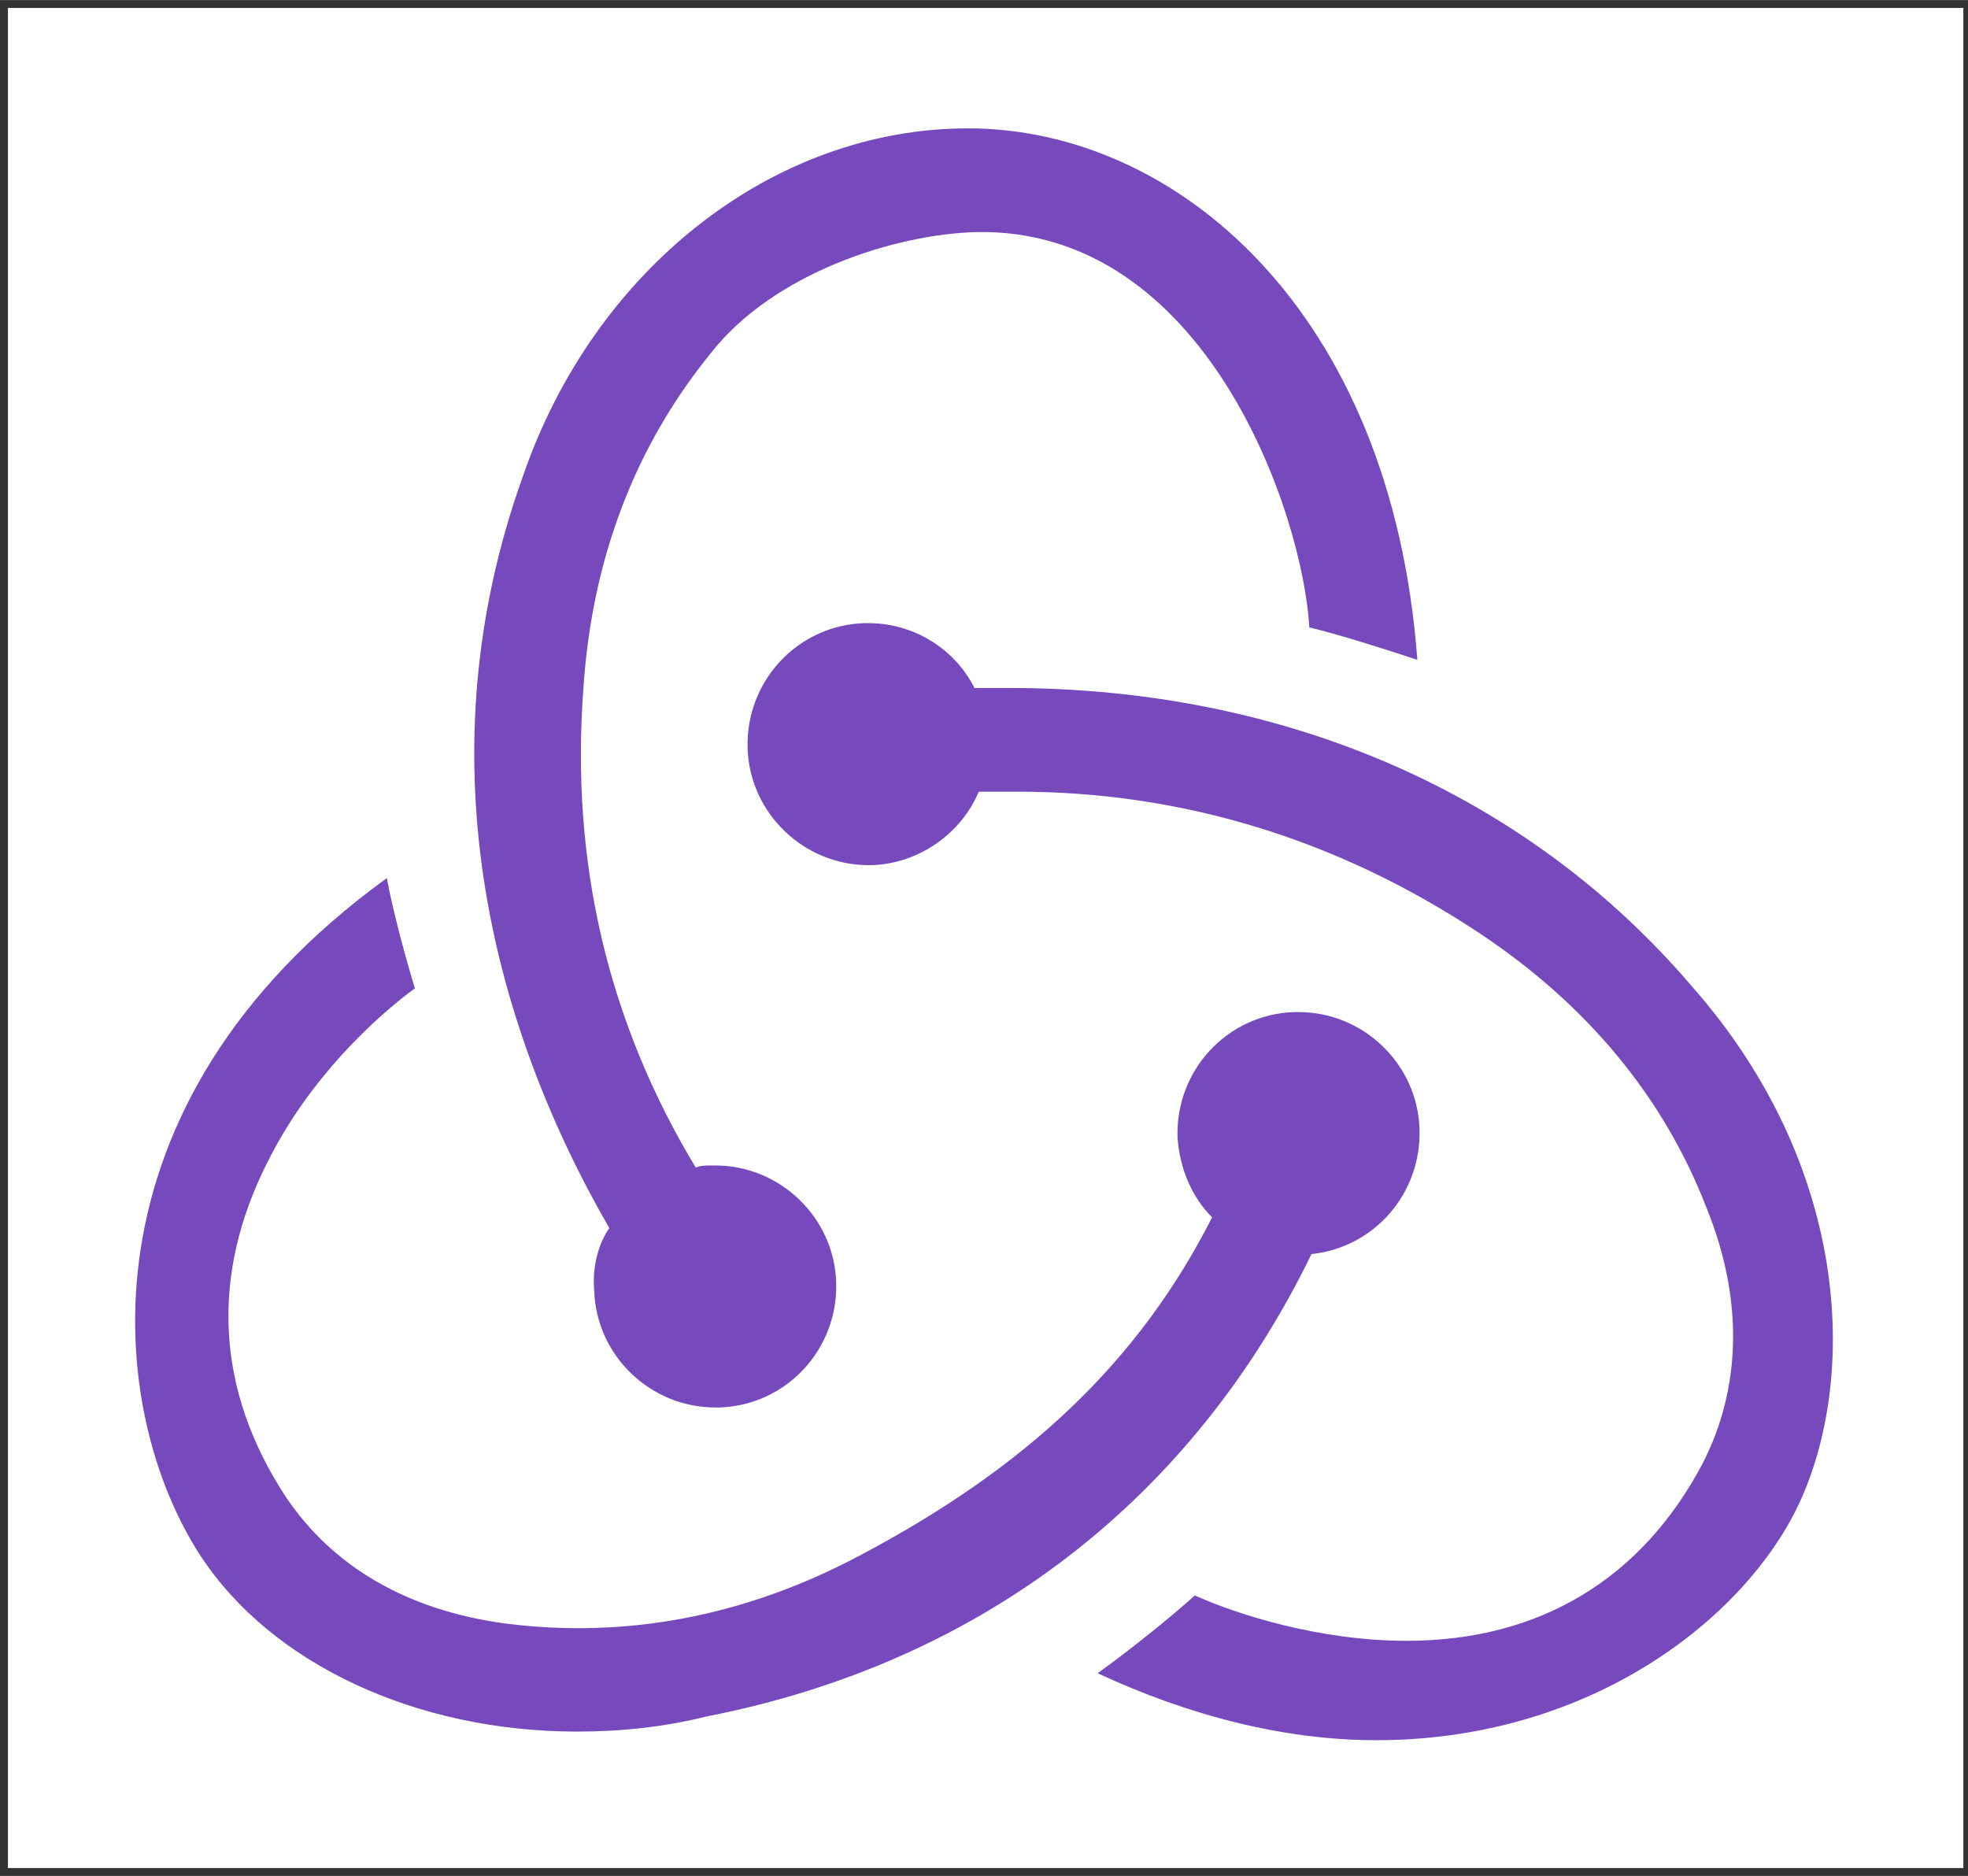
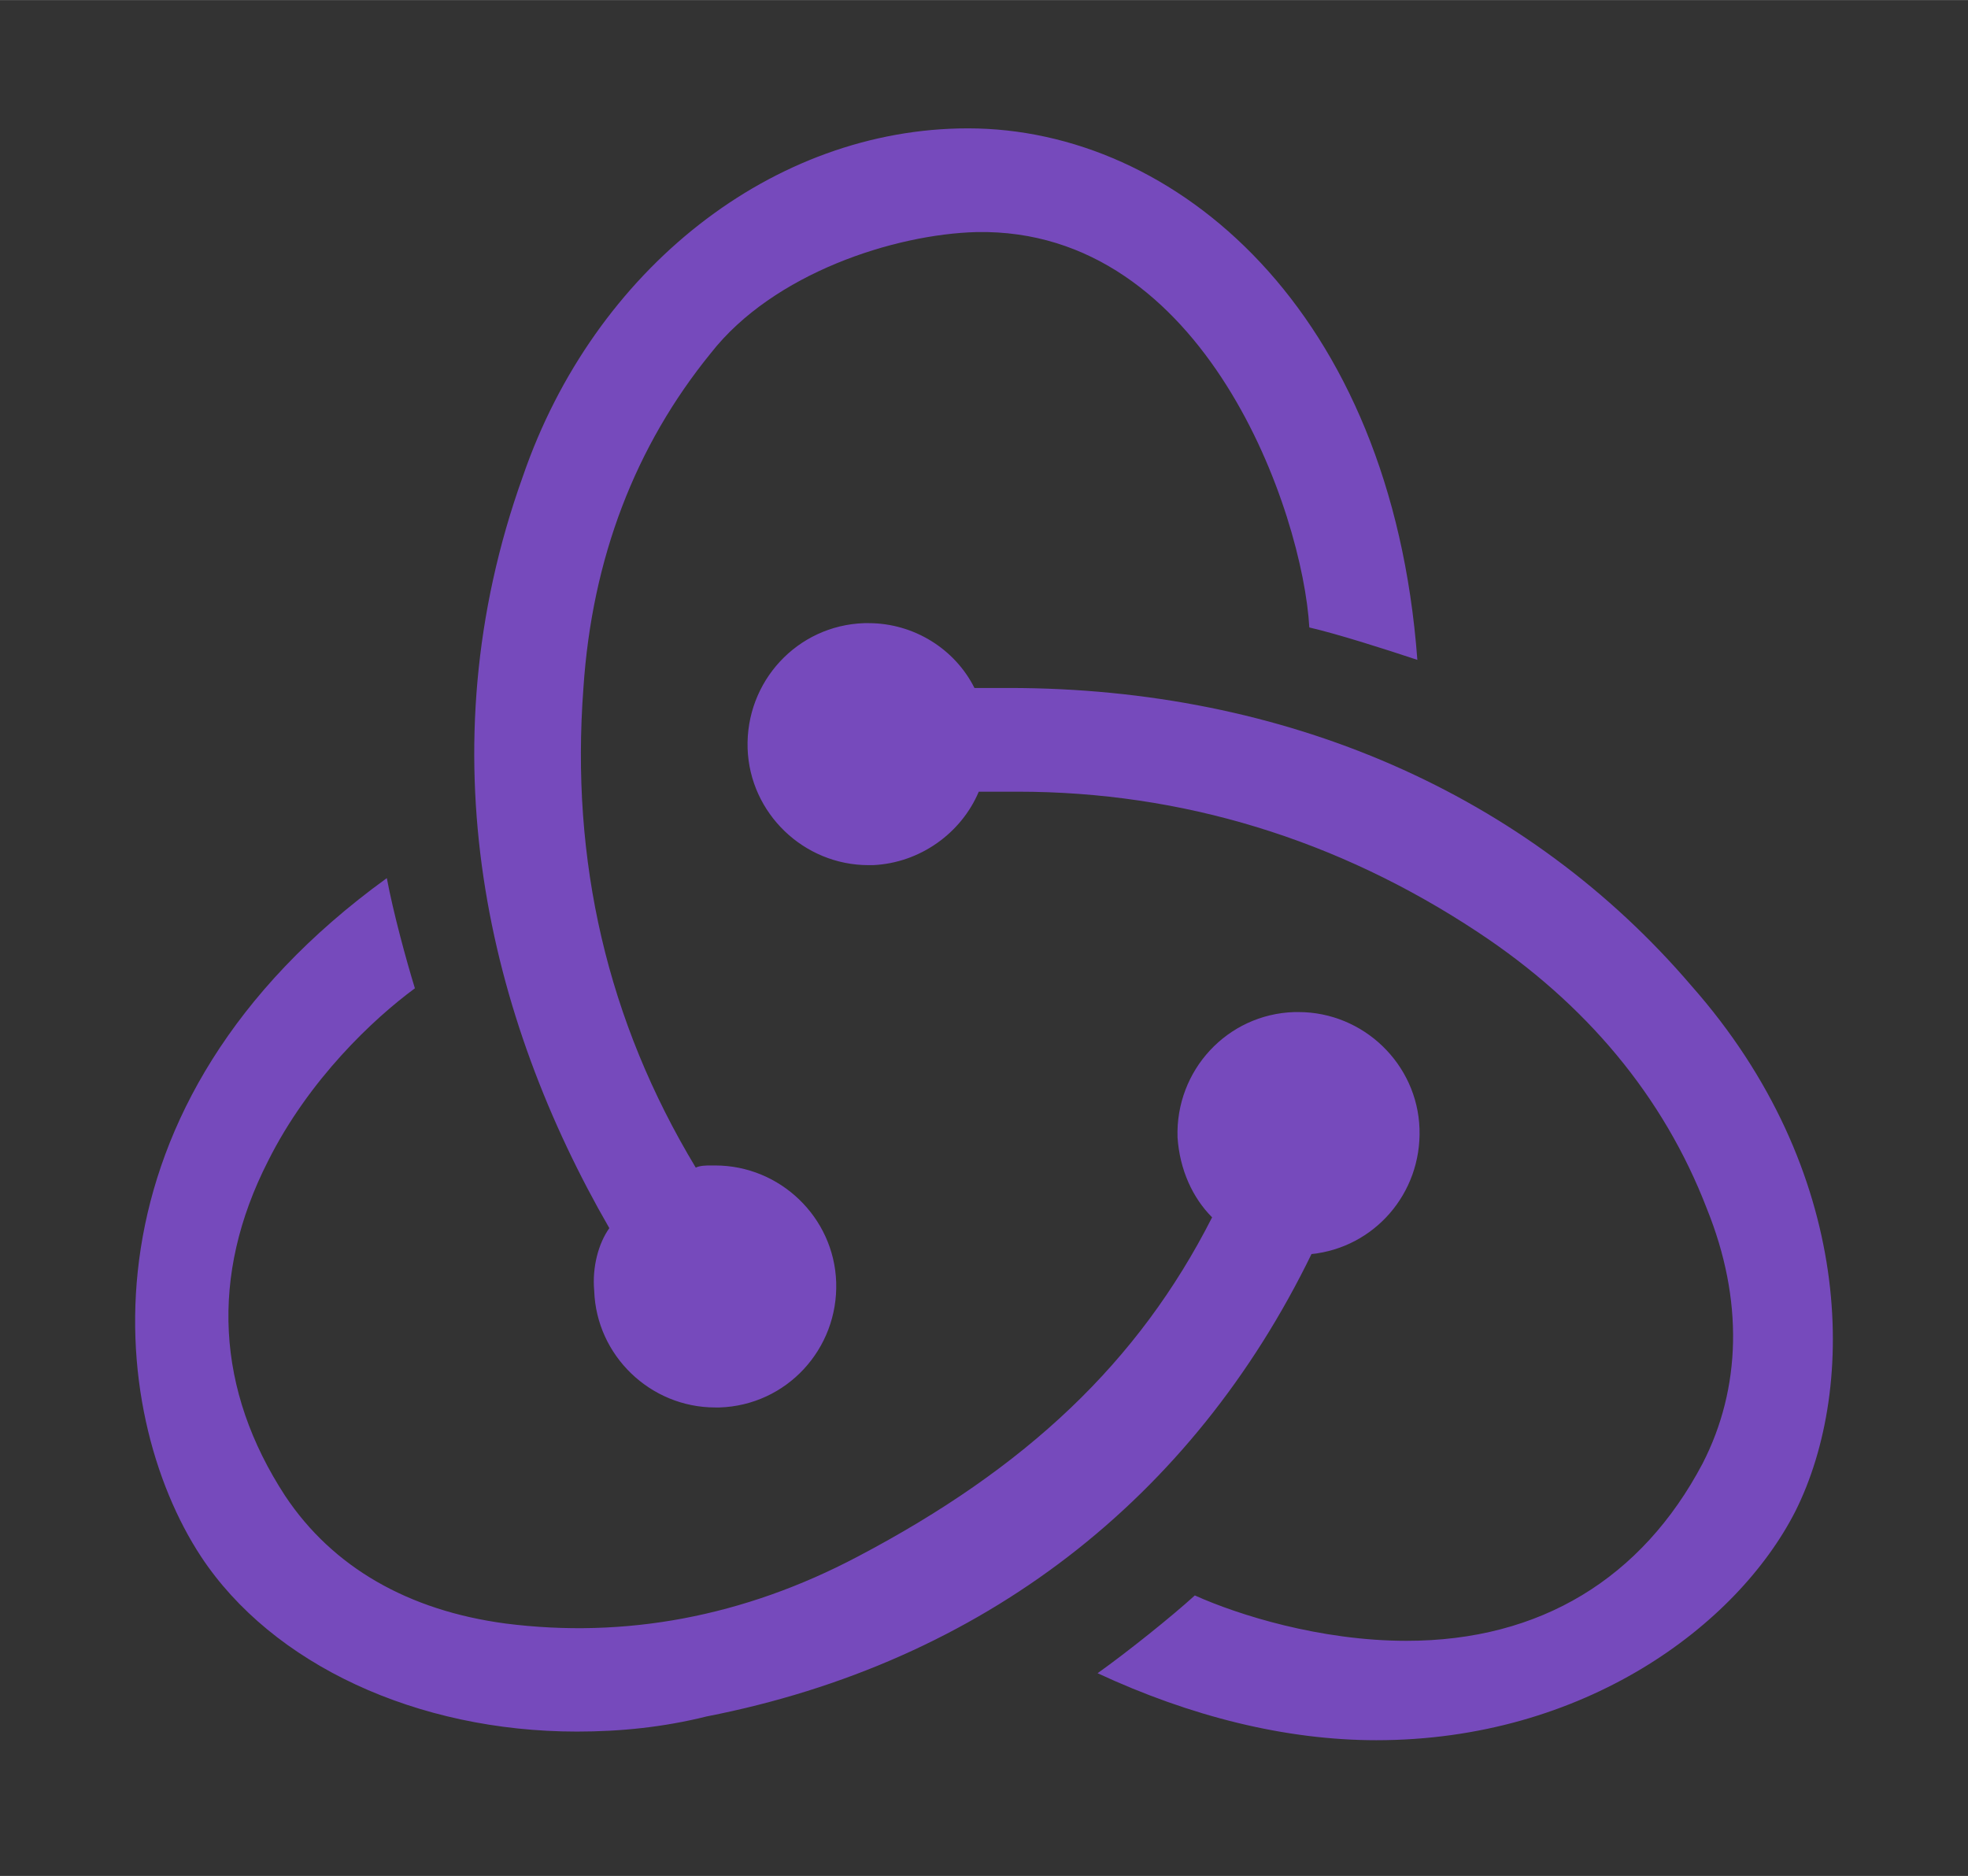
<svg xmlns="http://www.w3.org/2000/svg" width="2500" height="2383" viewBox="0 0 256 244" preserveAspectRatio="xMidYMid">
  <rect x="0" y="0" width="256" height="244" fill="#333333" stroke="none" />
-   <path style="fill:#fff;stroke:#ffe680;stroke-width:0;stroke-linecap:round;stroke-linejoin:round" d="M1.034 1.024h254.359v241.951H1.034z" />
  <path d="M170.6 163.112c8.15-.844 14.332-7.87 14.051-16.301-.28-8.431-7.307-15.177-15.738-15.177h-.561c-8.713.282-15.458 7.589-15.177 16.3.282 4.217 1.967 7.87 4.497 10.4-9.555 18.83-24.169 32.6-46.09 44.123-14.894 7.87-30.351 10.68-45.808 8.713-12.646-1.686-22.483-7.306-28.666-16.582-8.993-13.77-9.836-28.667-2.248-43.561 5.34-10.68 13.77-18.55 19.11-22.484-1.124-3.654-2.81-9.837-3.653-14.333-40.75 29.51-36.534 69.418-24.169 88.247 9.274 14.053 28.104 22.766 48.9 22.766 5.62 0 11.24-.563 16.862-1.967 35.973-7.027 63.233-28.387 78.69-60.144zm49.462-34.85c-21.359-25.013-52.834-38.784-88.807-38.784h-4.496c-2.53-5.059-7.87-8.432-13.771-8.432h-.563c-8.711.282-15.455 7.588-15.175 16.301.281 8.431 7.307 15.177 15.738 15.177h.561c6.183-.282 11.523-4.216 13.771-9.556h5.059c21.359 0 41.593 6.183 59.86 18.268 14.052 9.274 24.17 21.36 29.79 35.973 4.777 11.804 4.496 23.327-.563 33.164-7.868 14.895-21.076 23.046-38.5 23.046-11.242 0-21.921-3.373-27.542-5.903-3.091 2.81-8.713 7.307-12.647 10.118 12.085 5.62 24.45 8.713 36.254 8.713 26.979 0 46.933-14.896 54.52-29.791 8.15-16.301 7.588-44.405-13.489-68.294zM77.296 167.888c.282 8.432 7.307 15.177 15.738 15.177h.563c8.712-.28 15.456-7.589 15.175-16.3-.28-8.432-7.307-15.177-15.738-15.177h-.562c-.562 0-1.406 0-1.966.28-11.523-19.11-16.3-39.907-14.614-62.39C77.015 72.614 82.636 58 92.472 45.914c8.15-10.399 23.888-15.458 34.568-15.738 29.789-.562 42.435 36.535 43.278 51.43 3.654.844 9.837 2.812 14.053 4.217-3.373-45.529-31.477-69.137-58.455-69.137-25.294 0-48.62 18.268-57.894 45.249-12.927 35.973-4.497 70.541 11.241 97.803-1.404 1.967-2.248 5.058-1.967 8.15z" fill="#764abc" style="stroke-width:.863" />
</svg>